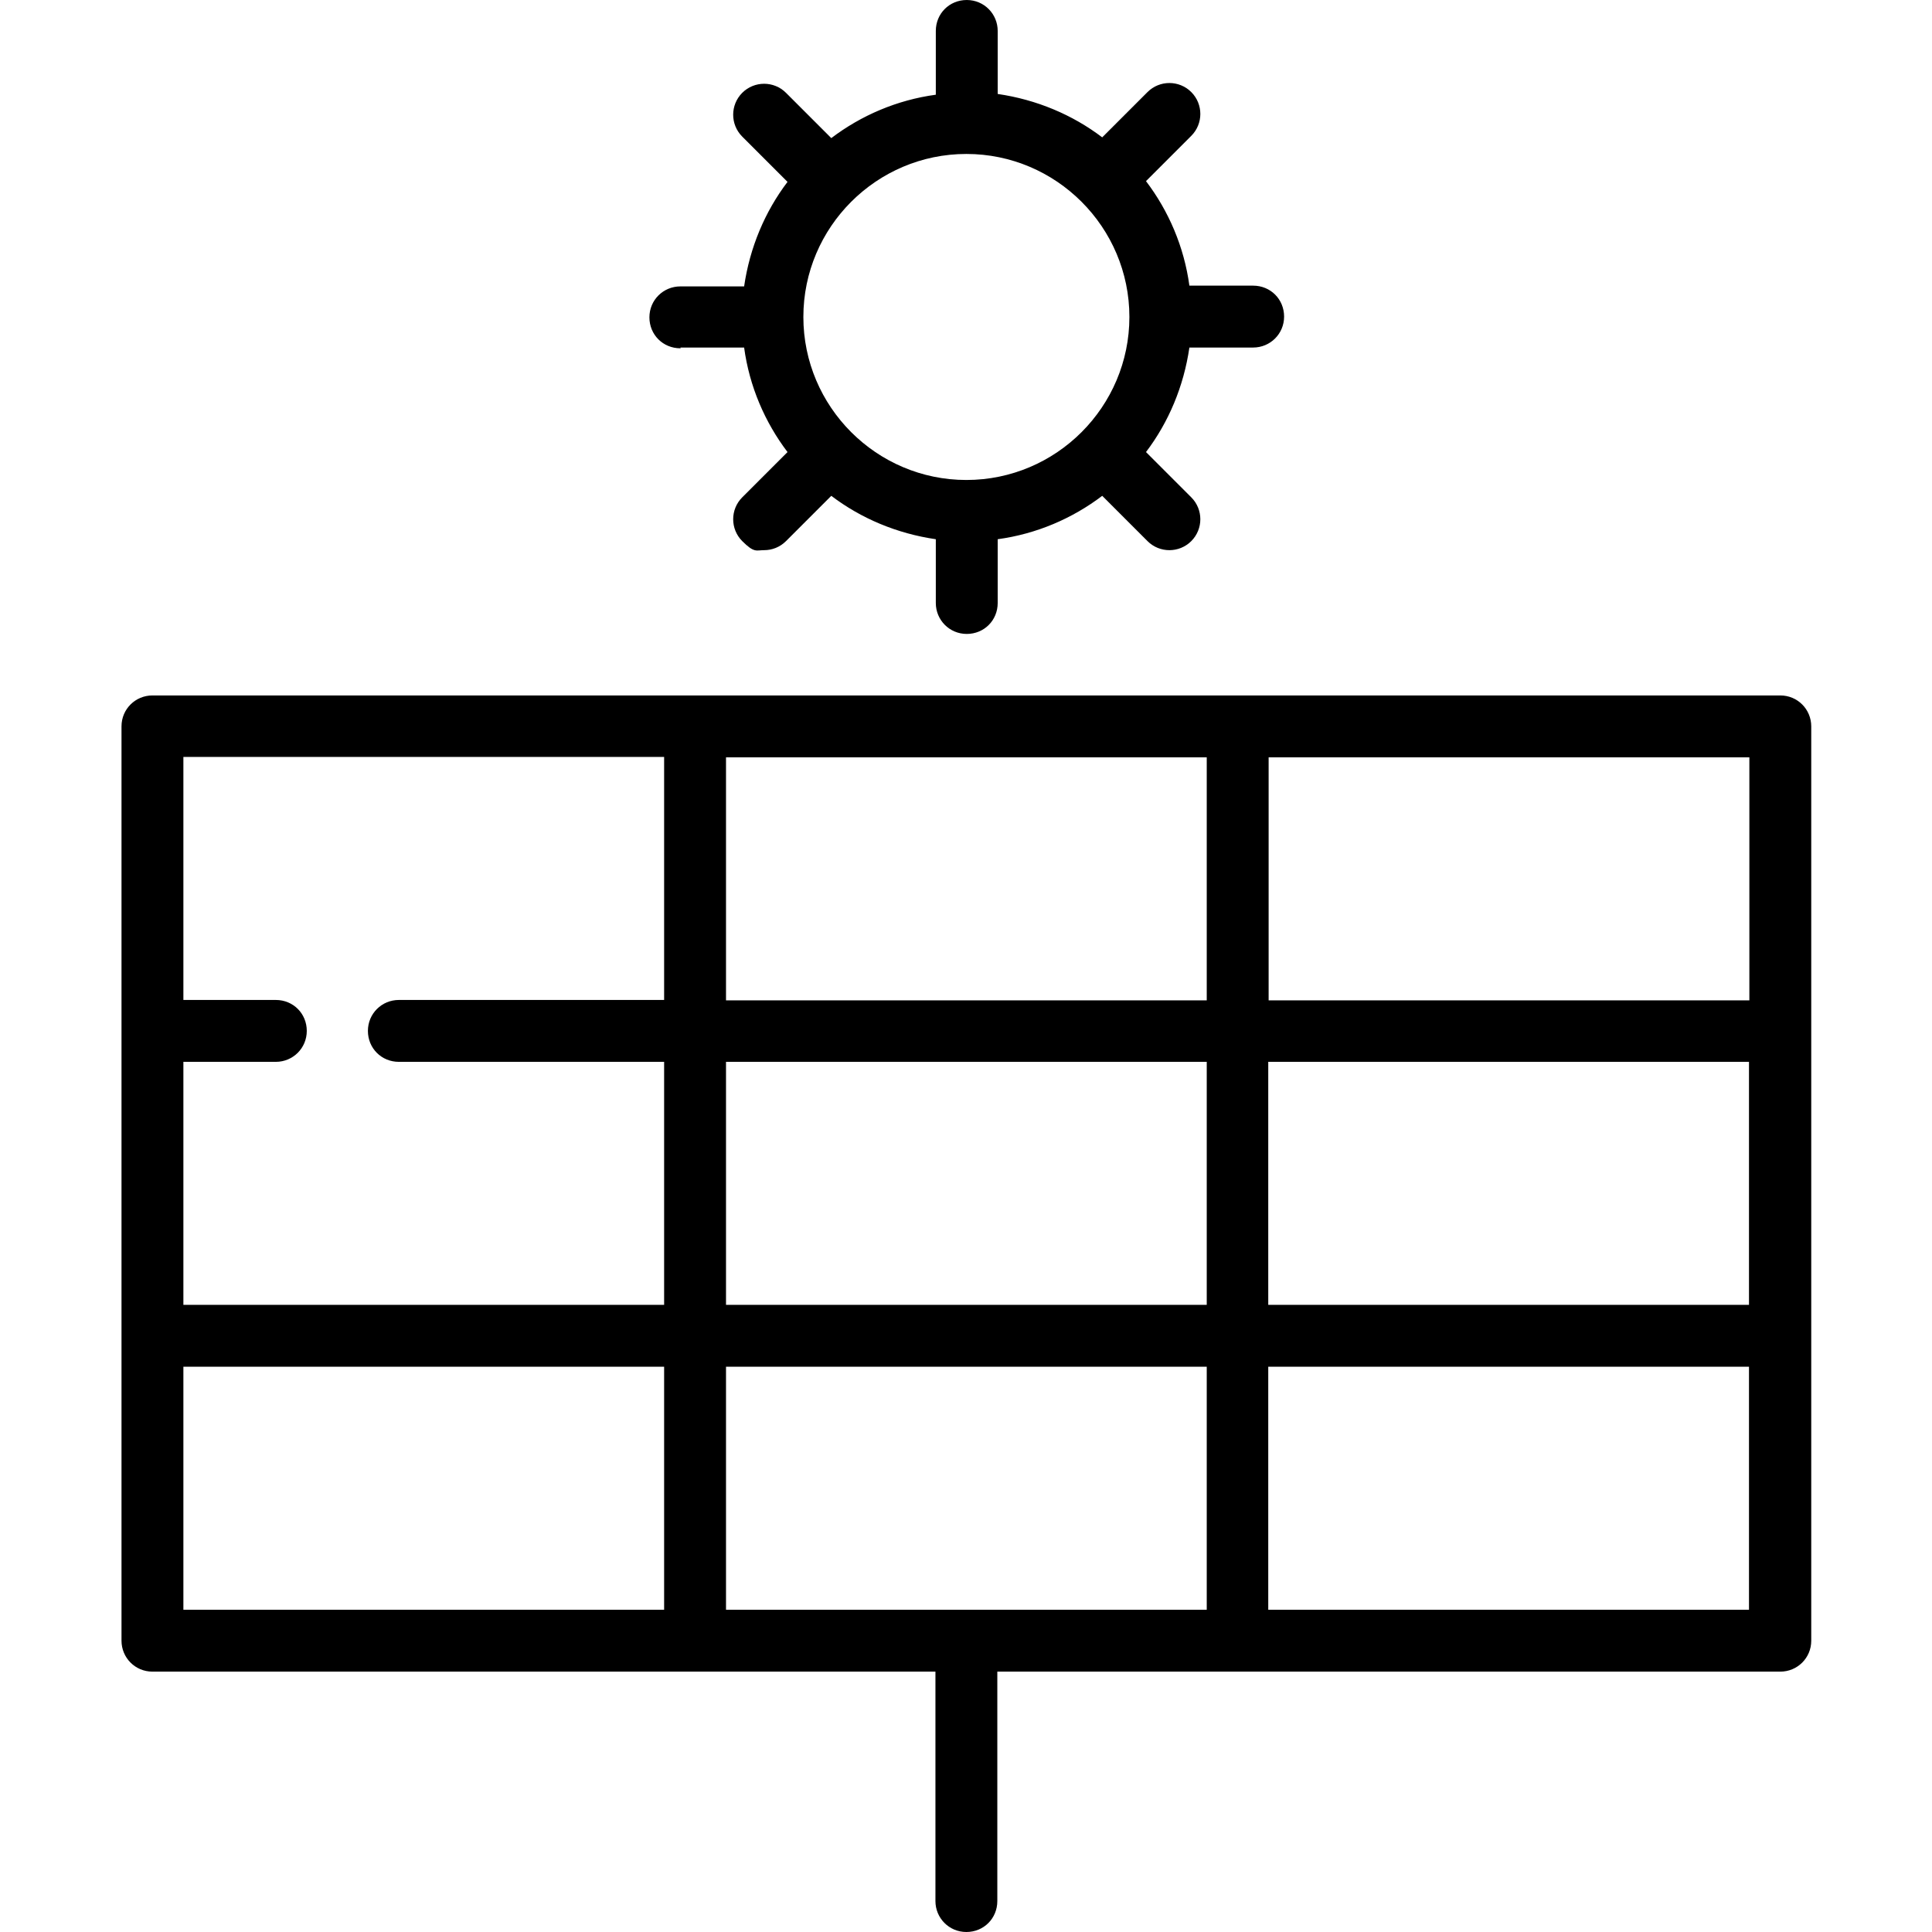
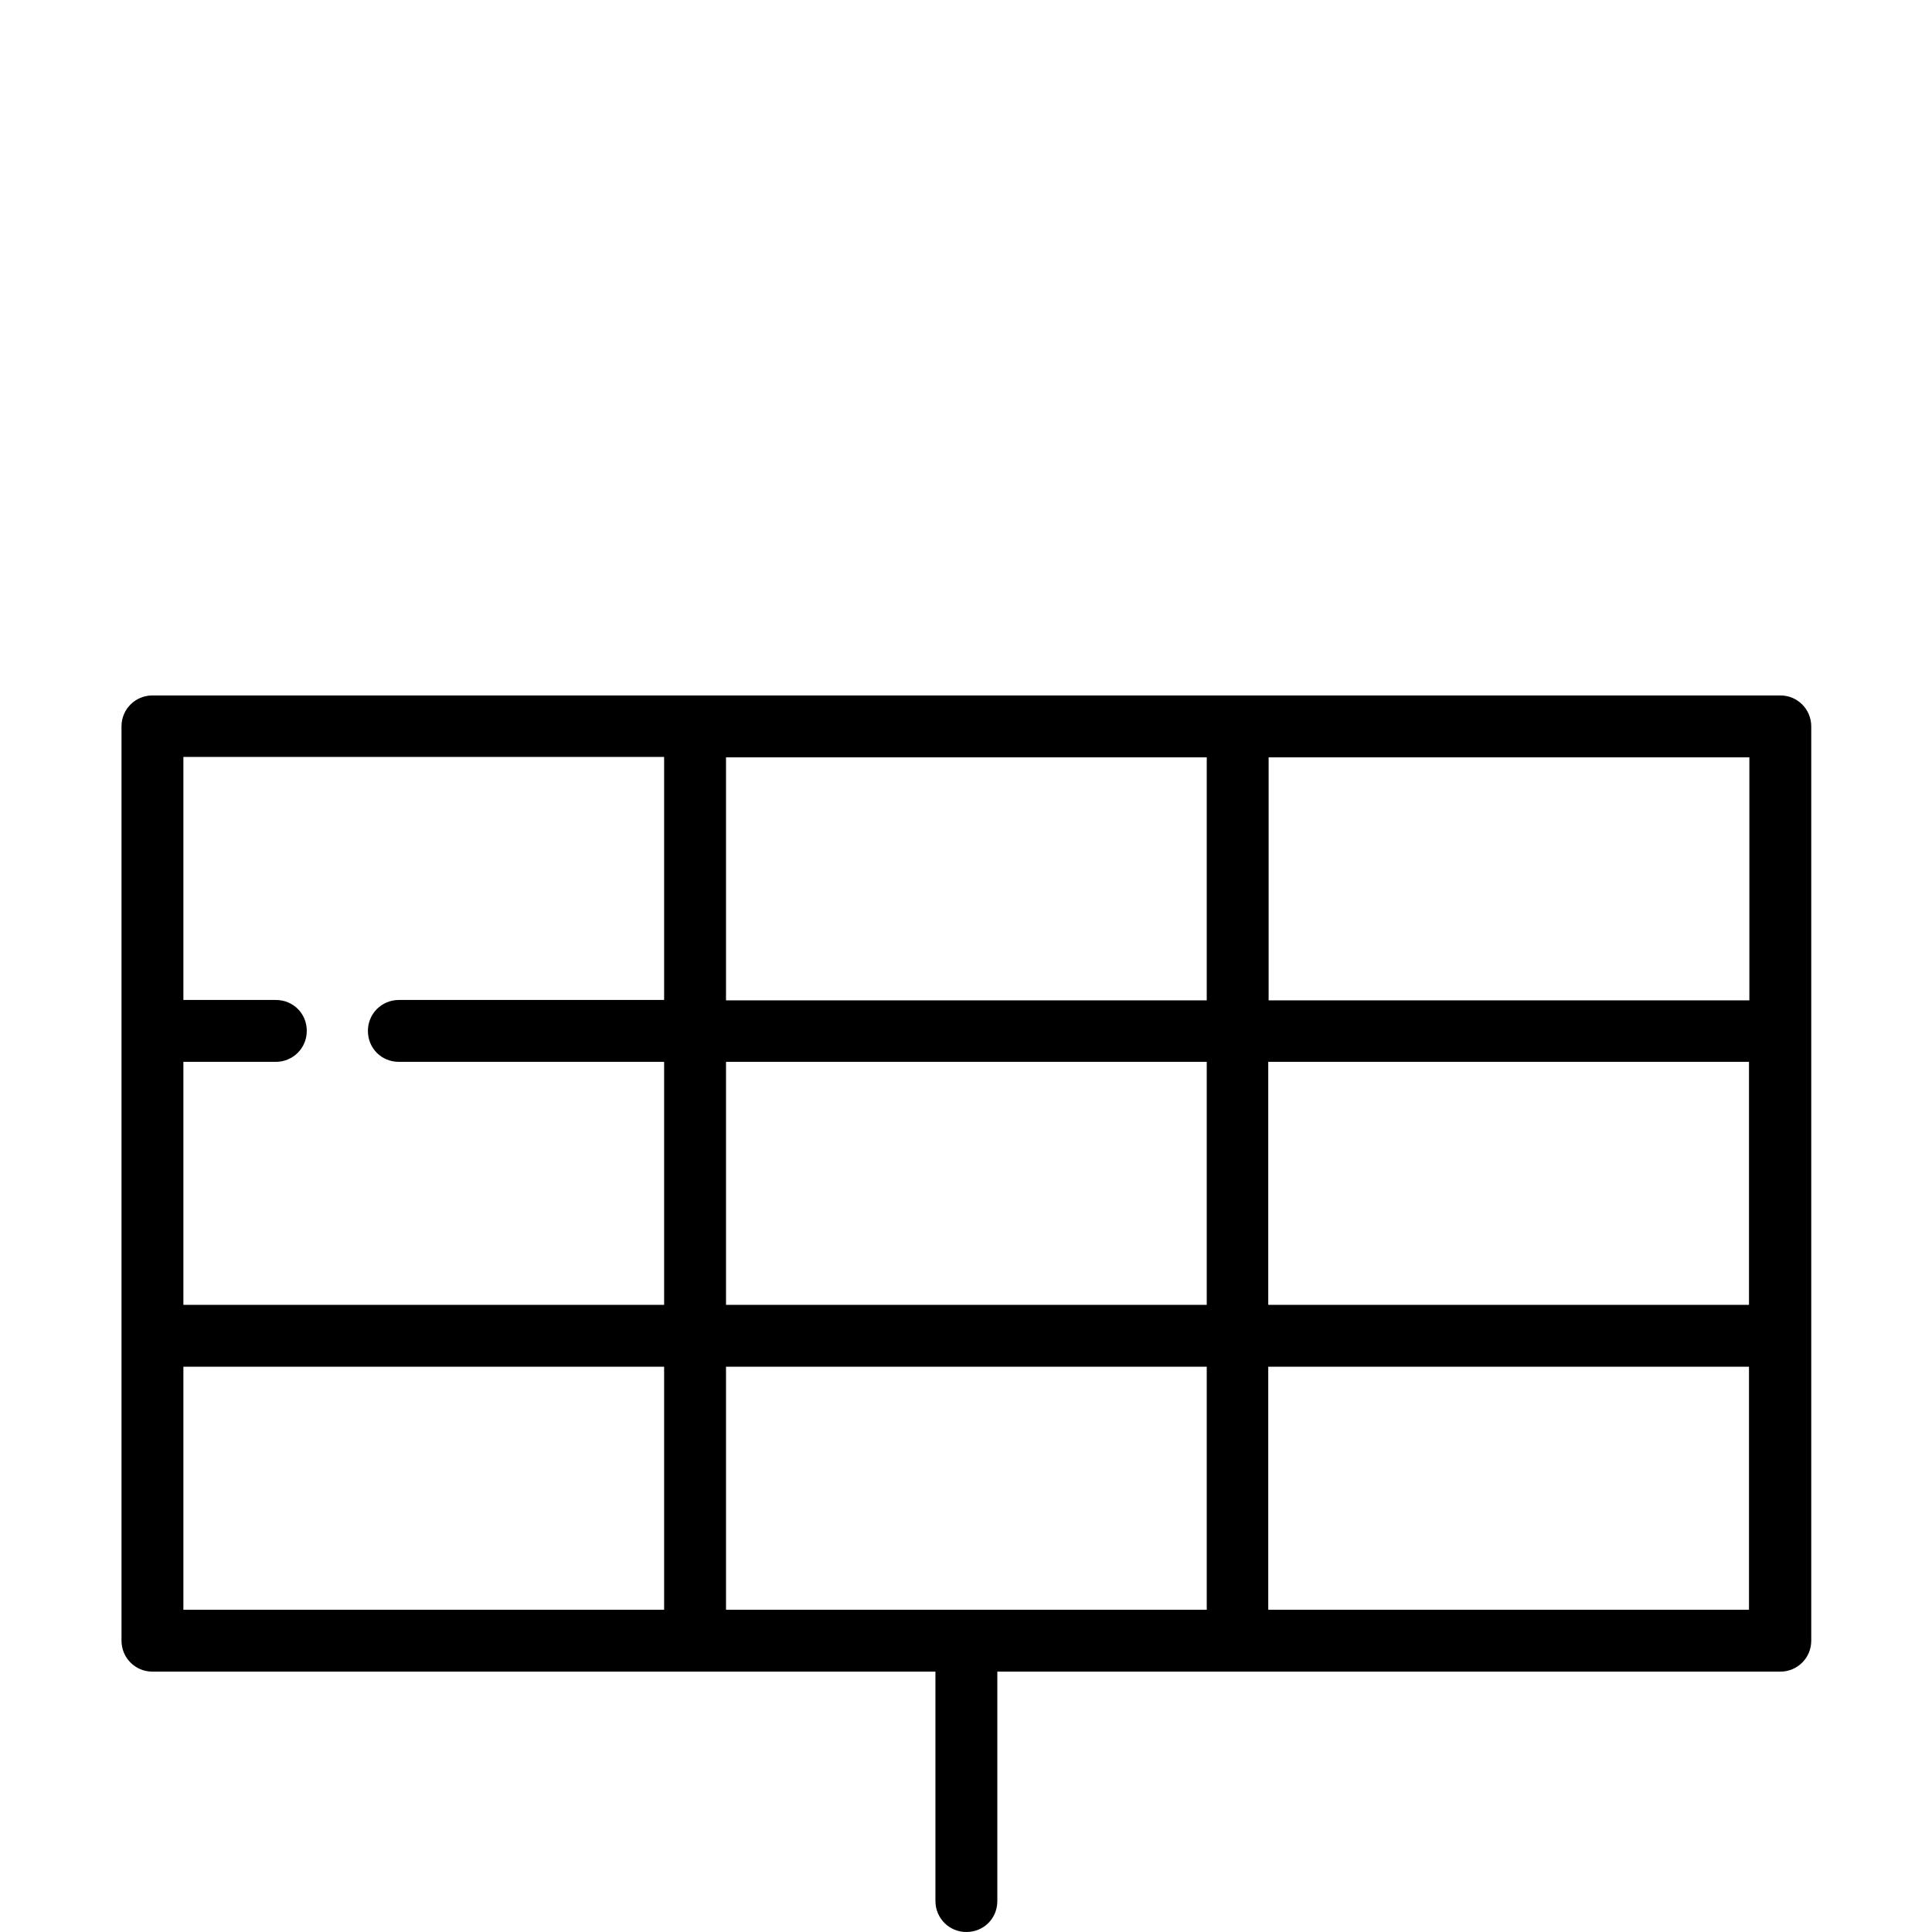
<svg xmlns="http://www.w3.org/2000/svg" id="Architektura_001-100" viewBox="0 0 51.2 51.2">
  <g id="Capa_1">
    <g id="SVGRepo_iconCarrier">
-       <path d="M47.17,18.43H4.04c-.45,0-.82.36-.82.82v24.23c0,.45.36.82.82.82h20.75v6.08c0,.45.36.82.82.82s.82-.36.82-.82v-6.08h20.75c.45,0,.82-.36.82-.82v-24.23c0-.45-.36-.82-.82-.82h-.01ZM19.24,42.66v-6.44h12.74v6.44h-12.74ZM19.24,34.58v-6.44h12.74v6.44h-12.74ZM19.24,26.51v-6.44h12.74v6.44h-12.74ZM33.61,28.14h12.74v6.44h-12.74v-6.44ZM46.36,26.51h-12.74v-6.44h12.74v6.44h0ZM17.6,20.06v6.44h-7.03c-.45,0-.82.36-.82.82s.36.82.82.82h7.03v6.44H4.86v-6.44h2.45c.45,0,.82-.36.82-.82s-.36-.82-.82-.82h-2.45v-6.44h12.75ZM4.86,36.22h12.74v6.44H4.86v-6.44ZM33.61,42.66v-6.44h12.74v6.44h-12.74Z" />
-       <path d="M18.03,9.21h1.69c.14,1.03.55,1.98,1.15,2.77l-1.2,1.2c-.32.32-.32.84,0,1.16s.37.24.58.24.42-.08.58-.24l1.2-1.2c.79.6,1.74,1,2.77,1.15v1.69c0,.45.36.82.82.82s.82-.36.82-.82v-1.69c1.03-.14,1.98-.55,2.77-1.15l1.2,1.2c.16.16.37.24.58.24s.42-.08.58-.24c.32-.32.32-.84,0-1.16l-1.2-1.2c.6-.79,1-1.74,1.15-2.77h1.69c.45,0,.82-.36.82-.82s-.36-.82-.82-.82h-1.69c-.14-1.03-.55-1.98-1.15-2.77l1.2-1.2c.32-.32.32-.84,0-1.16s-.84-.32-1.16,0l-1.2,1.2c-.79-.6-1.74-1-2.77-1.15V.82c0-.45-.36-.82-.82-.82s-.82.36-.82.82v1.69c-1.03.14-1.98.55-2.77,1.15l-1.2-1.2c-.32-.32-.84-.32-1.16,0s-.32.84,0,1.16l1.2,1.2c-.6.79-1,1.74-1.15,2.77h-1.69c-.45,0-.82.36-.82.82s.36.82.82.82h.01ZM25.61,4.08c2.38,0,4.32,1.94,4.32,4.32s-1.94,4.32-4.32,4.32-4.32-1.94-4.32-4.32,1.94-4.32,4.32-4.32Z" />
+       <path d="M47.17,18.43H4.04c-.45,0-.82.36-.82.82v24.23c0,.45.36.82.82.82h20.75v6.08c0,.45.36.82.82.82s.82-.36.82-.82v-6.08h20.75c.45,0,.82-.36.82-.82v-24.23c0-.45-.36-.82-.82-.82h-.01ZM19.24,42.66v-6.44h12.74v6.44h-12.74ZM19.24,34.58v-6.44h12.74v6.44h-12.74ZM19.24,26.51v-6.44h12.74v6.44h-12.74M33.61,28.14h12.74v6.44h-12.74v-6.44ZM46.36,26.51h-12.74v-6.44h12.74v6.44h0ZM17.6,20.06v6.44h-7.03c-.45,0-.82.36-.82.82s.36.82.82.82h7.03v6.44H4.86v-6.44h2.45c.45,0,.82-.36.82-.82s-.36-.82-.82-.82h-2.45v-6.44h12.75ZM4.86,36.22h12.74v6.44H4.86v-6.44ZM33.61,42.66v-6.44h12.74v6.44h-12.74Z" />
    </g>
  </g>
</svg>